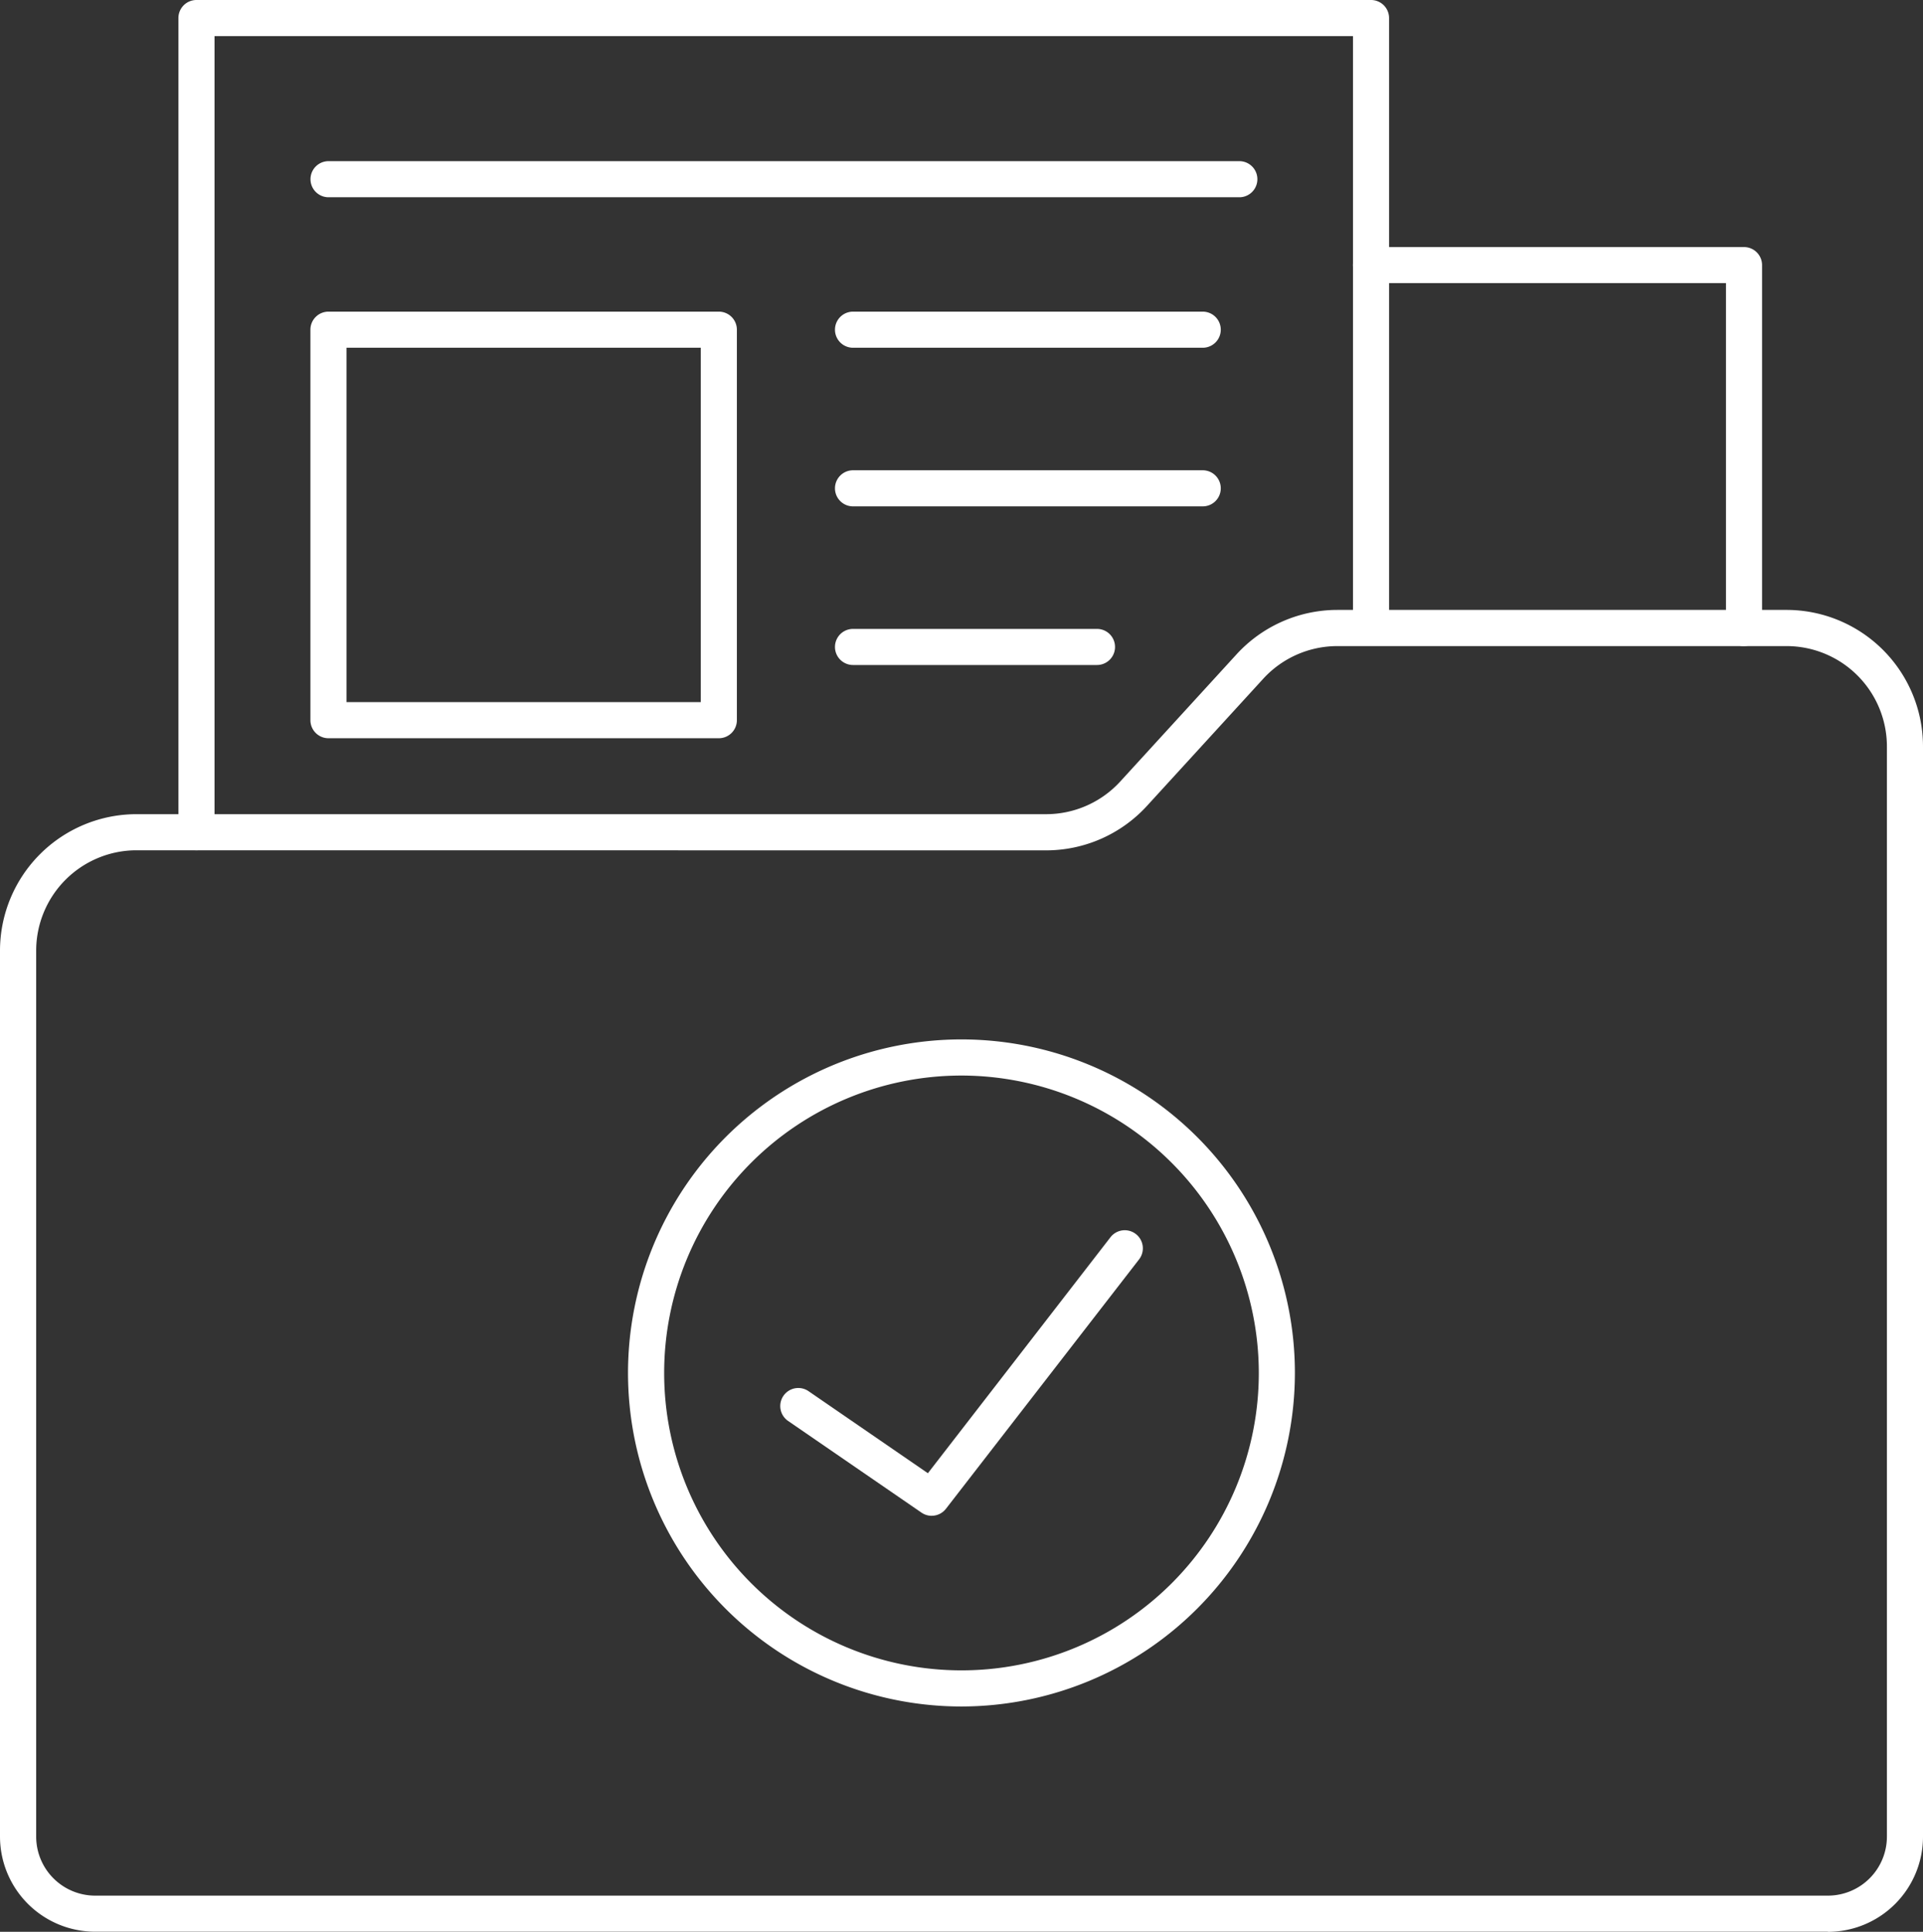
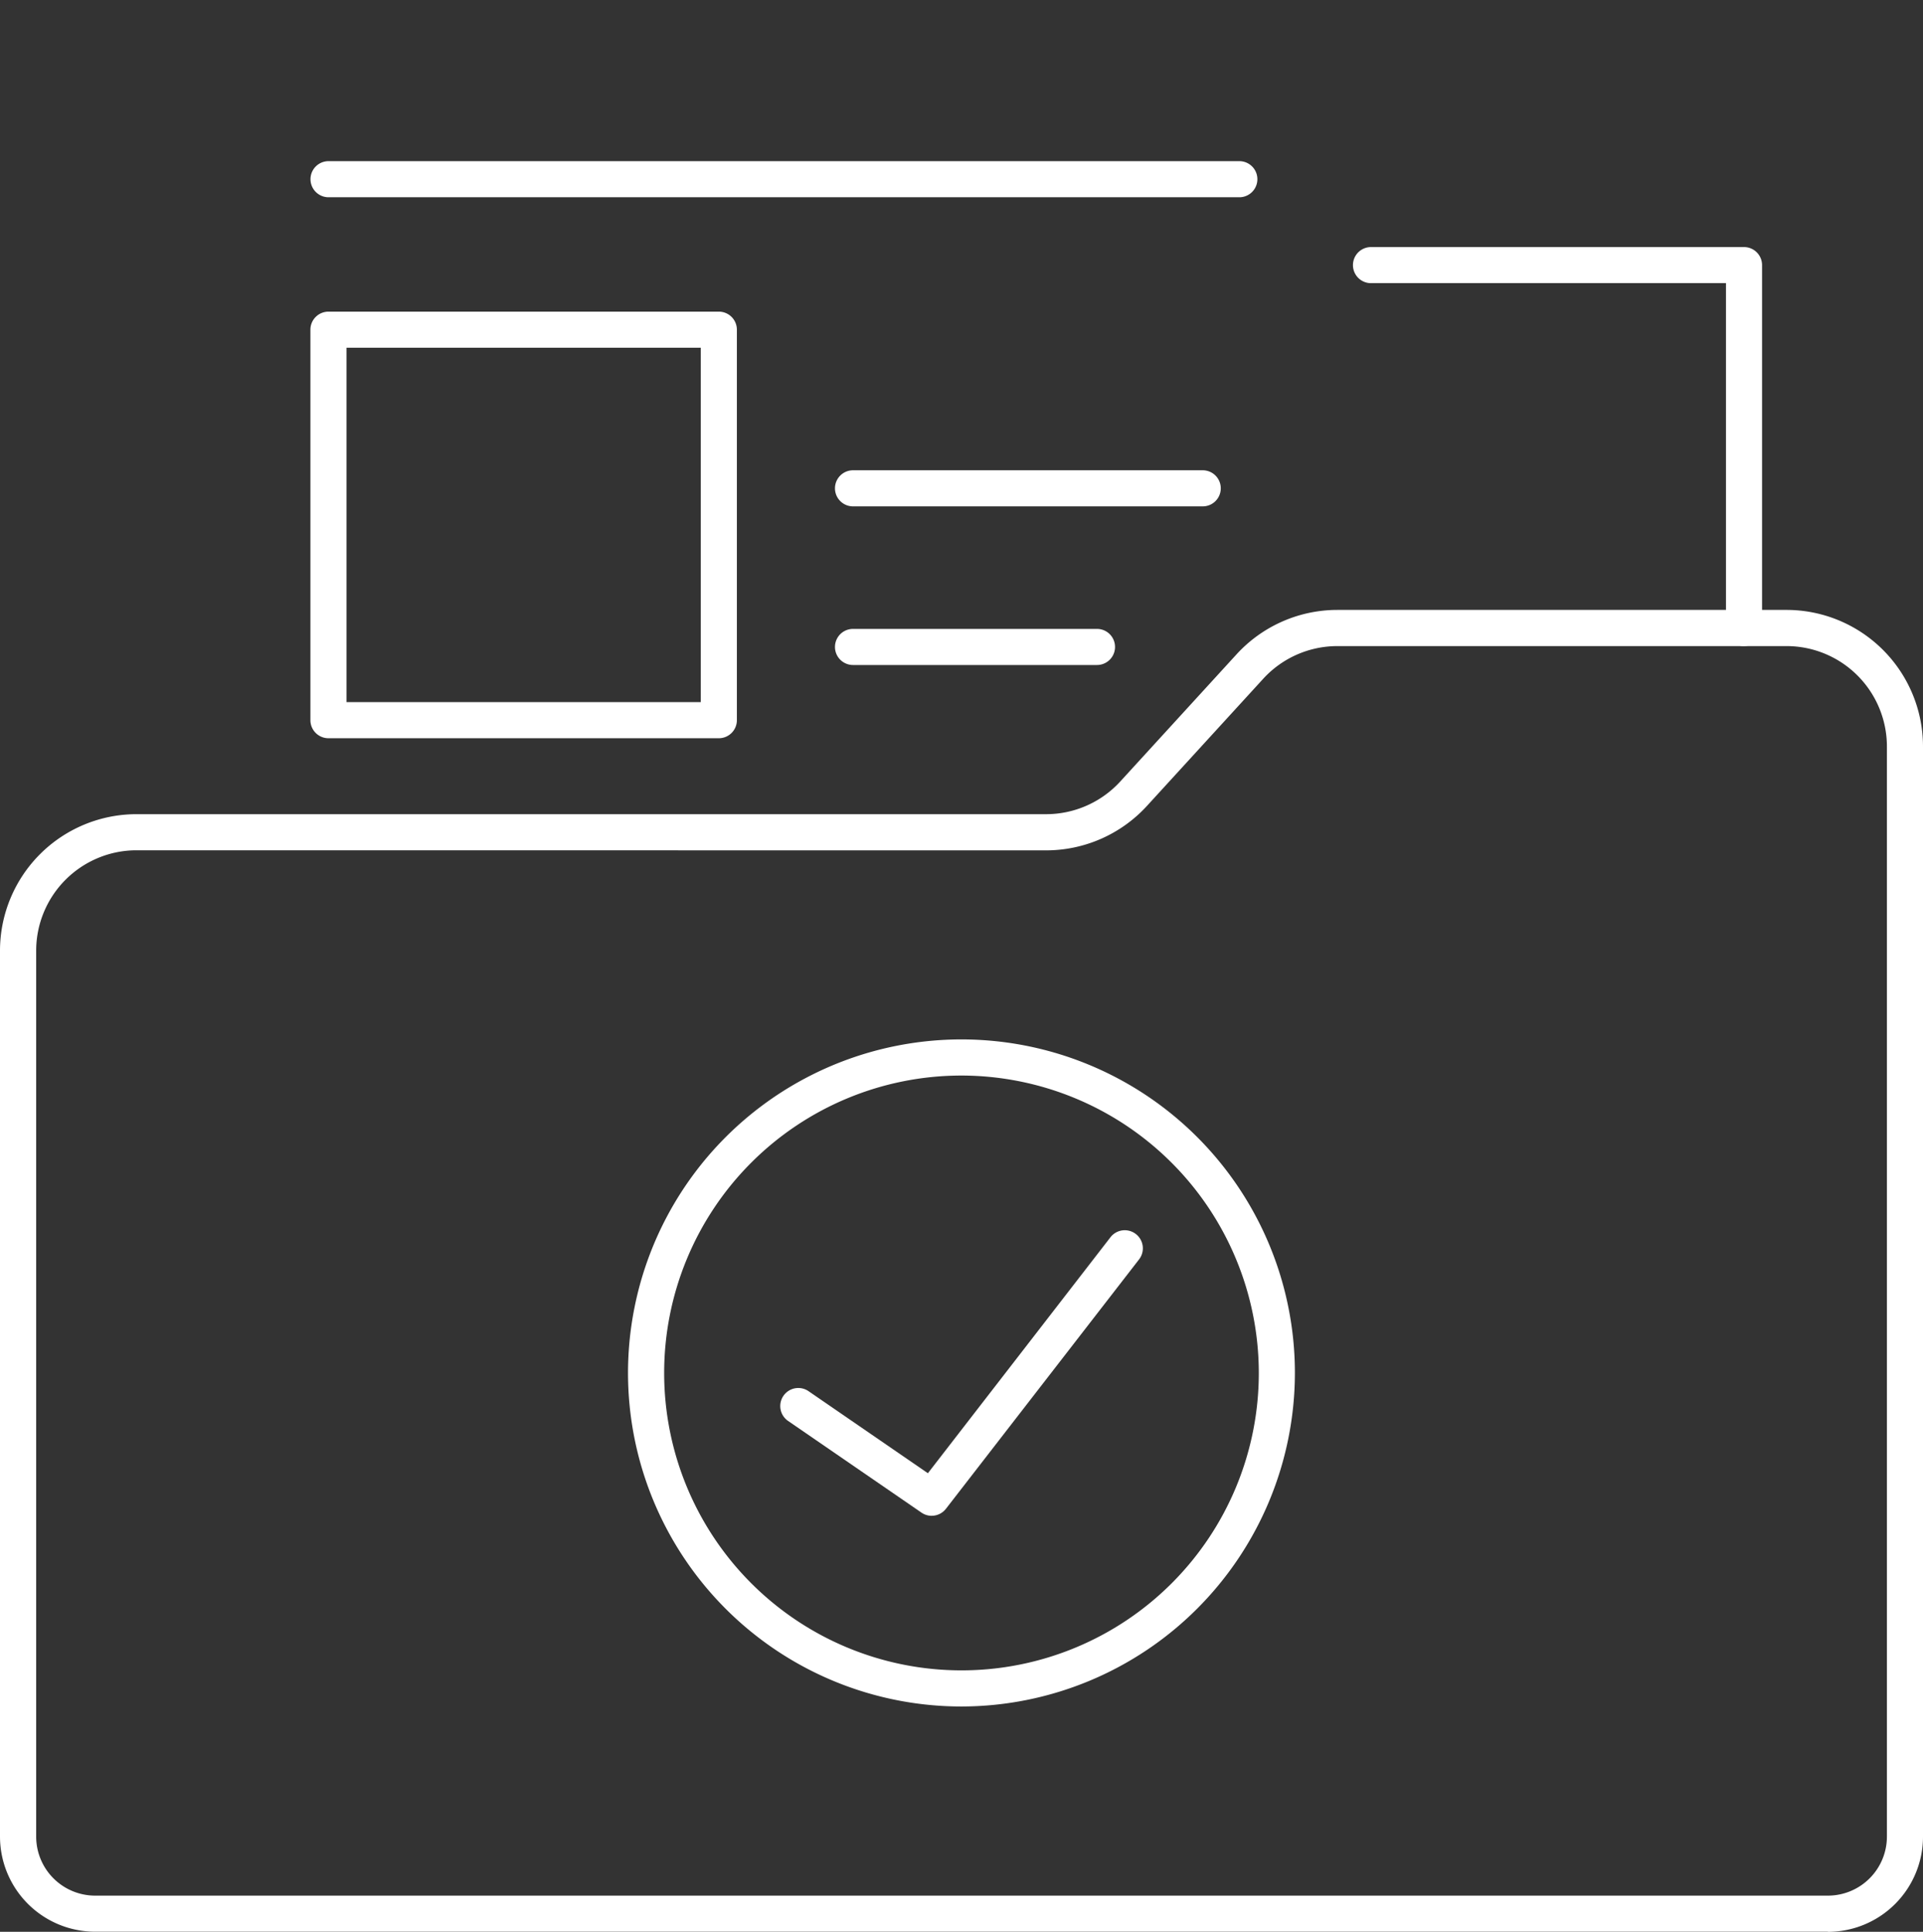
<svg xmlns="http://www.w3.org/2000/svg" width="67.141" height="67.43" viewBox="0 0 67.141 67.43">
  <rect x="0" y="0" width="67.141" height="67.43" fill="#333333" stroke="none" />
  <defs>
    <clipPath id="a">
      <rect width="67.141" height="67.43" fill="#fff" />
    </clipPath>
  </defs>
  <g clip-path="url(#a)">
    <path d="M63.822,113.7H3.319A3.323,3.323,0,0,1,0,110.385V79.456a4.768,4.768,0,0,1,4.763-4.763H36.527a3.511,3.511,0,0,0,2.584-1.138l4.065-4.444a4.775,4.775,0,0,1,3.514-1.548H62.378a4.768,4.768,0,0,1,4.763,4.763v38.059a3.323,3.323,0,0,1-3.319,3.32M4.763,75.953a3.506,3.506,0,0,0-3.5,3.5v30.929a2.061,2.061,0,0,0,2.059,2.059h60.5a2.061,2.061,0,0,0,2.059-2.059V72.326a3.506,3.506,0,0,0-3.5-3.5H46.691a3.511,3.511,0,0,0-2.584,1.138l-4.065,4.444a4.775,4.775,0,0,1-3.514,1.548Z" transform="translate(0 -46.274)" fill="#fff" />
    <path d="M91.744,146.246a.626.626,0,0,1-.356-.111l-4.657-3.2a.63.63,0,0,1,.714-1.039l4.167,2.864,6.374-8.236a.63.63,0,1,1,1,.771L92.243,146a.63.63,0,0,1-.5.245" transform="translate(-59.215 -93.337)" fill="#fff" />
    <path d="M81.235,138.431a11.642,11.642,0,1,1,11.641-11.642,11.655,11.655,0,0,1-11.641,11.642m0-22.023a10.381,10.381,0,1,0,10.381,10.381,10.393,10.393,0,0,0-10.381-10.381" transform="translate(-47.665 -78.866)" fill="#fff" />
-     <path d="M20.4,29.679a.63.63,0,0,1-.63-.63V.63A.63.63,0,0,1,20.4,0H61.41a.63.63,0,0,1,.63.63V21.4a.63.63,0,0,1-1.26,0V1.26H21.031V29.049a.63.63,0,0,1-.63.63" transform="translate(-13.541)" fill="#fff" />
    <path d="M163.572,41.3a.63.63,0,0,1-.63-.63V28.631H150.548a.63.63,0,1,1,0-1.26h13.024a.63.63,0,0,1,.63.63V40.666a.63.63,0,0,1-.63.63" transform="translate(-102.68 -18.747)" fill="#fff" />
    <path d="M66.83,19.112h-31.8a.63.63,0,1,1,0-1.26h31.8a.63.63,0,0,1,0,1.26" transform="translate(-23.559 -12.227)" fill="#fff" />
    <path d="M48.657,49.412H35.027a.63.63,0,0,1-.63-.63V35.152a.63.63,0,0,1,.63-.63H48.657a.63.63,0,0,1,.63.63V48.782a.63.63,0,0,1-.63.63m-13-1.26H48.026V35.782H35.657Z" transform="translate(-23.559 -23.644)" fill="#fff" />
-     <path d="M105.361,35.783H93.151a.63.63,0,0,1,0-1.26h12.21a.63.63,0,1,1,0,1.26" transform="translate(-63.368 -23.645)" fill="#fff" />
    <path d="M105.361,53.355H93.151a.63.63,0,0,1,0-1.26h12.21a.63.63,0,1,1,0,1.26" transform="translate(-63.368 -35.68)" fill="#fff" />
    <path d="M101.669,70.927H93.151a.63.63,0,0,1,0-1.26h8.518a.63.63,0,1,1,0,1.26" transform="translate(-63.368 -47.715)" fill="#fff" />
  </g>
</svg>